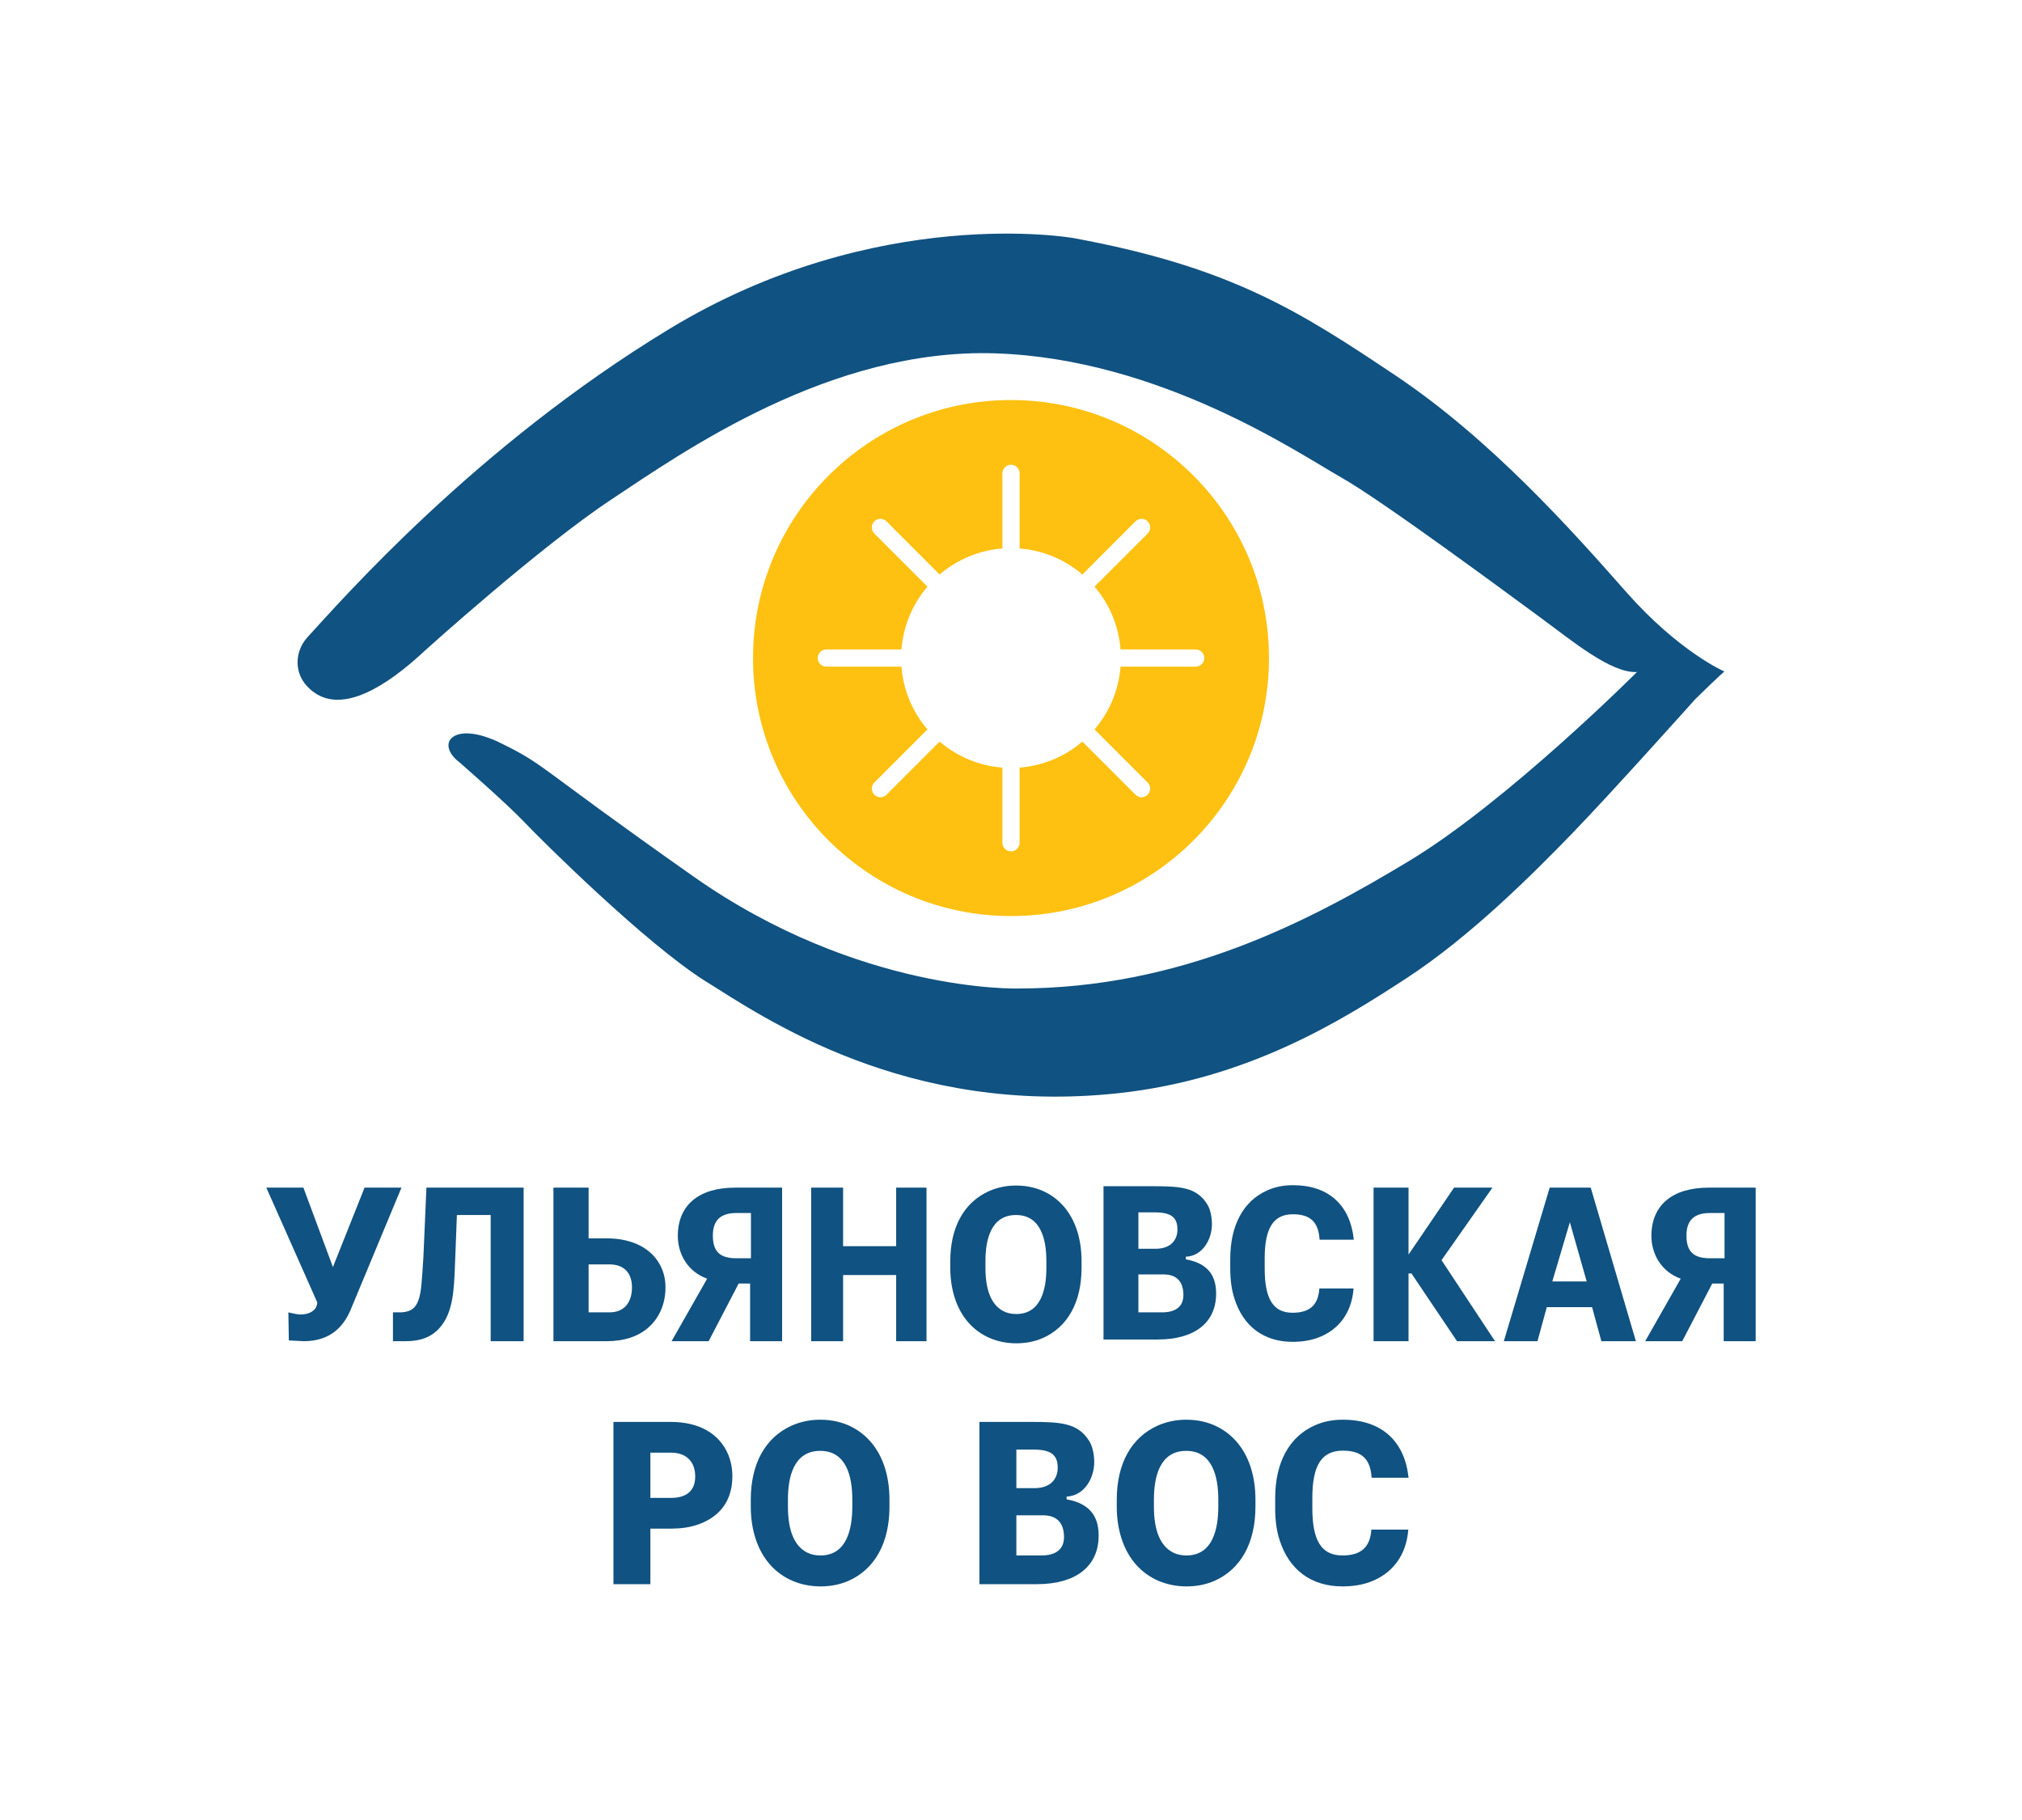
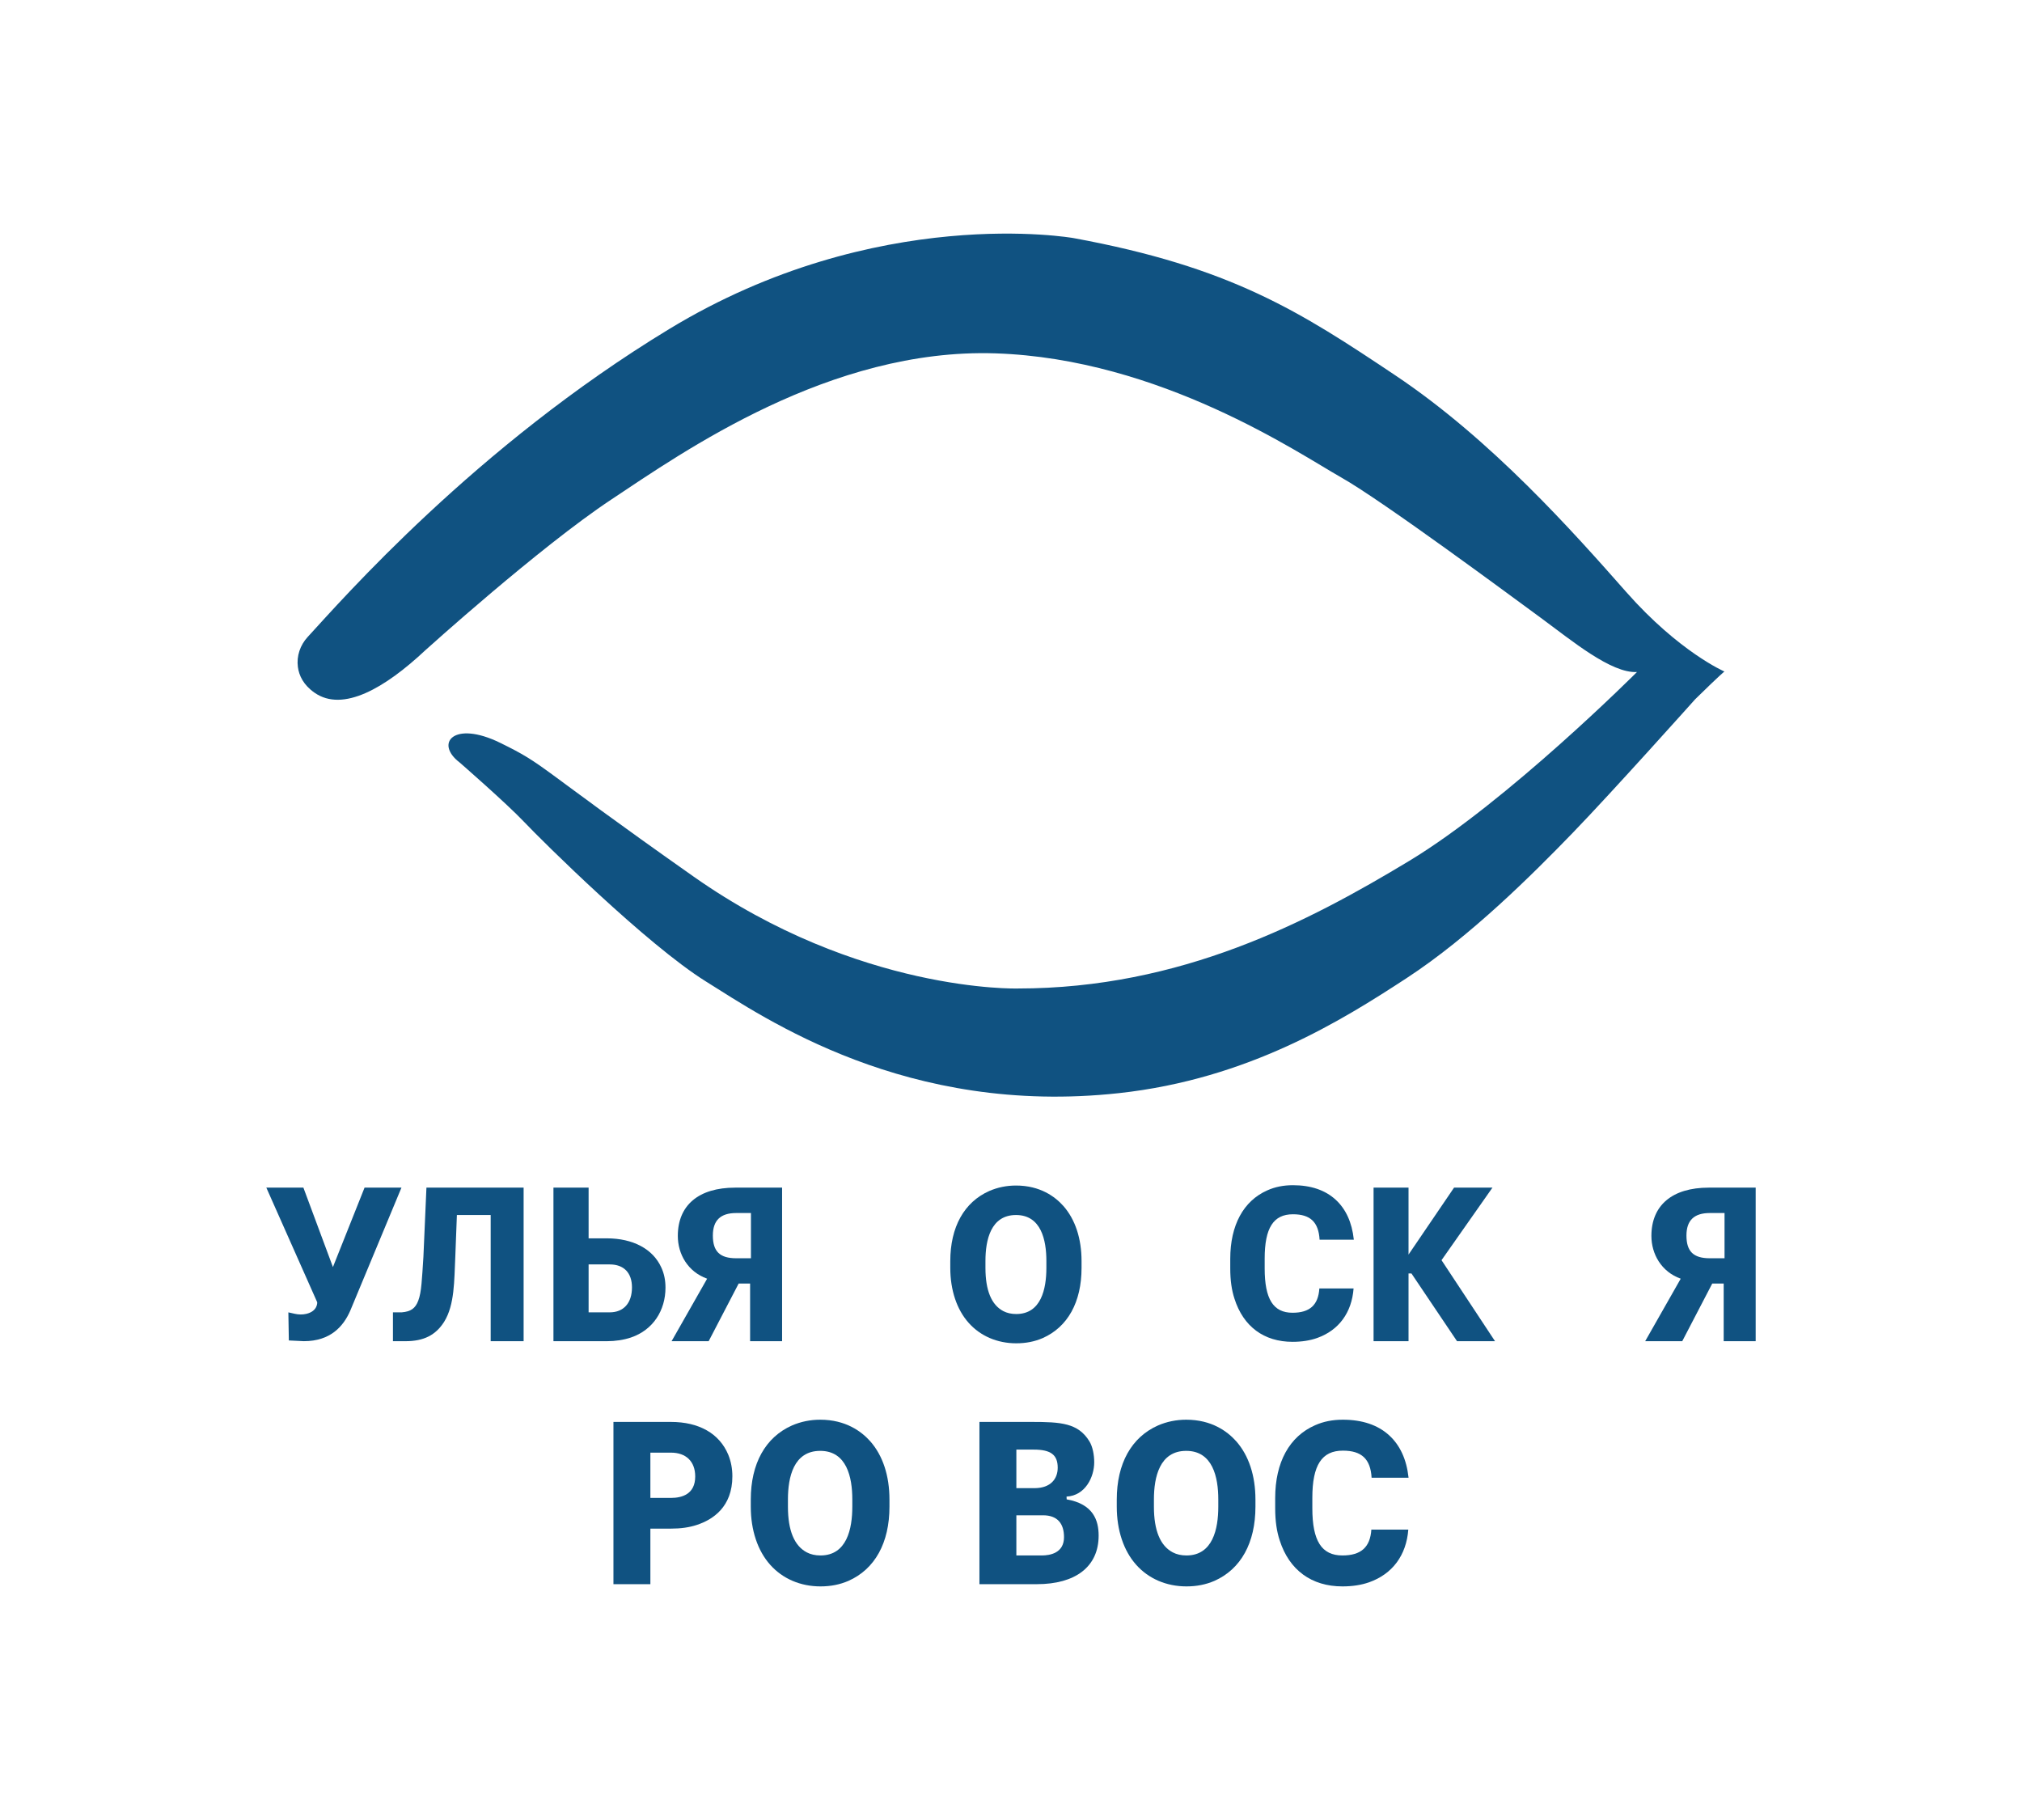
<svg xmlns="http://www.w3.org/2000/svg" version="1.1" id="Слой_1" x="0px" y="0px" viewBox="0 0 2000 1800" style="enable-background:new 0 0 2000 1800;" xml:space="preserve">
  <style type="text/css">
	.st0{fill:#105281;}
	.st1{fill:#FFC111;}
</style>
  <g>
    <path class="st0" d="M1106.668,1081.134c-209.907,22.869-350-74-408.5-110.5s-162-139-179.5-157.5   s-64-59-64-59c-25-19-6-42,40-19.5s32.118,20.202,191.167,132.167   c163.833,115.333,320.833,110.833,320.833,110.833c161.5,0,287.5-66,387.167-126.167   c97.343-58.764,225.333-186.833,225.333-186.833c-25.5,1.5-65-31.5-93.667-52.5   c-28.667-21-157.667-116.667-199-140c-41.333-23.333-178.667-117.333-342-122.667   s-308.667,97.333-380,144.667c-71.333,47.333-183.833,149-183.833,149c-40,37.5-81.5,61.5-109.5,42   c-11.083-7.719-15.377-17.004-16.52-25.407   c-1.47-10.813,2.246-21.686,9.64-29.713   c34.064-36.981,165.895-188.187,357.546-304.547c205.333-124.667,400-90,400-90   c156,28.667,224,72.667,318.667,136c94.667,63.333,175.667,154.667,228,214   c52.333,59.333,97.167,78.667,97.167,78.667s-3,2-29,27.5c0,0-81.5,91.167-120.833,131.833   c-39.333,40.667-101.333,102.667-164.667,144   C1327.835,1008.801,1235.168,1067.134,1106.668,1081.134z" />
-     <path class="st1" d="M1000,395.634c-140.93,0-255.18,114.25-255.18,255.18   S859.07,905.994,1000,905.994s255.18-114.25,255.18-255.18S1140.93,395.634,1000,395.634   z M1182.68,659.314h-74.33c-1.83,23.62-11.21,45.12-25.73,62.1   l52.56,52.56c3.32,3.32,3.32,8.7,0,12.02   c-1.66,1.66-3.83,2.49-6.01,2.49c-2.17,0-4.35-0.83-6.01-2.49   l-52.56-52.56c-16.98,14.52-38.48,23.9-62.1,25.73v74.33   c0,4.69-3.81,8.5-8.5,8.5c-4.69,0-8.5-3.81-8.5-8.5v-74.33   c-23.62-1.83-45.12-11.21-62.1-25.73l-52.56,52.56   c-1.66,1.66-3.84,2.49-6.01,2.49c-2.18,0-4.35-0.83-6.01-2.49   c-3.32-3.32-3.32-8.7,0-12.02l52.56-52.56   c-14.52-16.98-23.9-38.48-25.73-62.1h-74.33c-4.69,0-8.5-3.81-8.5-8.5   c0-4.7,3.81-8.5,8.5-8.5h74.33c1.83-23.62,11.21-45.12,25.73-62.1   l-52.56-52.56c-3.32-3.32-3.32-8.71,0-12.02   c3.32-3.32,8.7-3.32,12.02,0l52.56,52.56   c16.98-14.52,38.48-23.9,62.1-25.73v-74.33c0-4.69,3.81-8.5,8.5-8.5   c4.69,0,8.5,3.81,8.5,8.5v74.33c23.62,1.83,45.12,11.21,62.1,25.73   l52.56-52.56c3.32-3.32,8.7-3.32,12.02,0   c3.32,3.31,3.32,8.7,0,12.02l-52.56,52.56   c14.52,16.98,23.9,38.48,25.73,62.1h74.33c4.69,0,8.5,3.8,8.5,8.5   C1191.18,655.504,1187.37,659.314,1182.68,659.314z" />
    <g>
      <path class="st0" d="M663.615,1406.3h-56.845v160.463h36.527v-54.935h20.317    c9.705,0,18.285-1.219,25.486-3.62c16.103-5.246,35.298-17.86,35.298-48.155    c0-7.642-1.385-14.863-4.121-21.474    C711.527,1417.764,691.404,1406.3,663.615,1406.3z M663.615,1481.452h-20.317v-44.777    h20.317c15.051,0,24.036,8.821,24.036,23.597    C687.651,1477.777,674.58,1481.452,663.615,1481.452z" />
      <path class="st0" d="M811.311,1404.103c-9.796,0-19.172,1.907-27.883,5.674    c-26.318,11.645-40.812,37.694-40.812,73.349v7.031    c0,23.222,6.825,43.623,19.212,57.438c12.247,13.778,29.898,21.365,49.702,21.365    c10.127,0,19.171-1.782,27.663-5.455c26.176-11.582,40.592-37.631,40.592-73.349    v-7.031c0-23.623-6.565-43.558-18.992-57.658    C852.13,1415.721,836.512,1404.103,811.311,1404.103z M811.531,1538.366    c-5.121,0-9.669-1.028-13.523-3.056c-12.37-6.471-18.643-21.662-18.643-45.153    v-7.251c0-21.892,5.542-47.989,31.946-47.989c26.223,0,31.728,26.097,31.728,47.989    v7.251C843.039,1512.149,837.573,1538.366,811.531,1538.366z" />
      <path class="st0" d="M1054.937,1480.144c18.5-0.885,27.375-19.351,27.375-33.885    c0-7.621-1.566-15.553-4.81-20.836c-11.072-18.032-28.107-19.123-56.897-19.123    h-51.829v160.463h56.882c37.78,0,61.028-17.061,61.028-48.039    c0-15.015-5.25-31.215-31.625-35.84L1054.937,1480.144z M1023.924,1471.783h-18.62v-38.108    h17.301c16.76,0,23.597,5.181,23.597,17.884    C1046.202,1462.922,1038.905,1471.556,1023.924,1471.783z M1005.304,1498.643h26.392    c14.15,0,20.741,8.069,20.741,21.619c0,15.751-13.821,18.104-22.059,18.104h-25.073    V1498.643z" />
      <path class="st0" d="M1173.314,1404.103c-9.795,0-19.172,1.907-27.884,5.674    c-26.318,11.645-40.812,37.694-40.812,73.349v7.031    c0,23.221,6.825,43.621,19.212,57.438c12.247,13.778,29.898,21.365,49.703,21.365    c10.126,0,19.17-1.782,27.664-5.455c26.176-11.582,40.591-37.631,40.591-73.349    v-7.031c0-23.622-6.565-43.557-18.992-57.658    C1214.133,1415.721,1198.515,1404.103,1173.314,1404.103z M1173.534,1538.366    c-5.123,0-9.67-1.028-13.524-3.056c-12.37-6.471-18.643-21.663-18.643-45.153    v-7.251c0-21.892,5.542-47.989,31.948-47.989c26.222,0,31.727,26.097,31.727,47.989    v7.251C1205.041,1512.149,1199.575,1538.366,1173.534,1538.366z" />
      <path class="st0" d="M1356.432,1512.801c-1.144,17.432-10.242,25.565-28.623,25.565    c-20.575,0-29.75-14.394-29.75-46.67v-10.328c0-32.276,9.31-46.67,30.189-46.67    c18.579,0,27.349,8.257,28.433,26.77h36.549l-0.036-0.326    c-1.956-17.834-8.431-31.859-19.248-41.684    c-11.216-10.188-26.591-15.354-45.698-15.354c-10.209,0-19.187,1.785-27.434,5.451    c-25.474,11.116-39.504,36.698-39.504,72.034v10.108    c0,12.356,1.473,22.782,4.496,31.85c9.423,29.287,31.442,45.415,62.002,45.415    c9.863,0,18.75-1.371,26.415-4.076c23.046-8.163,36.805-26.658,38.75-52.083    H1356.432z" />
    </g>
    <g>
      <path class="st0" d="M360.592,1174.579l-31.287,78.555l-29.213-78.555h-36.667l50.346,113.388    c0,0,0.714,8.843-10.977,11.496c-3.682,0.836-7.517,0.722-11.202-0.102    l-6.365-1.423l0.475,27.784l14.893,0.719c26.122,0,39.008-14.514,45.83-30.108    l50.667-121.754H360.592z" />
      <path class="st0" d="M418.804,1243.02c-0.632,10.747-1.261,19.685-1.868,26.564    c-0.643,7.281-1.691,12.753-3.208,16.737c-2.881,7.682-7.304,10.831-16.306,11.598    h-8.747v28.543h12.366c18.084,0,29.896-5.933,38.306-19.248    c10.434-16.784,9.872-40.67,10.991-63.998l1.586-41.582h33.425v124.828h32.575    v-151.883h-96.126L418.804,1243.02z" />
      <path class="st0" d="M654.115,1253.564c-8.29-18.32-27.98-28.83-54.02-28.83h-17.89    v-50.15h-34.78v151.88h52.67c8.63,0,16.68-1.23,23.93-3.64    c22.07-7.44,34.22-26.94,34.22-49.3    C658.245,1266.084,656.895,1259.554,654.115,1253.564z M603.065,1297.924h-20.86    v-47.4h20.86c14,0,22.03,8.29,22.03,22.74    C625.095,1288.704,616.855,1297.924,603.065,1297.924z" />
-       <polygon class="st0" points="886.411,1232.482 833.925,1232.482 833.925,1174.579     802.351,1174.579 802.351,1326.462 833.925,1326.462 833.925,1261.025 886.411,1261.025     886.411,1326.462 916.424,1326.462 916.424,1174.579 886.411,1174.579   " />
      <path class="st0" d="M1051.805,1192.724c-8.2-9.23-22.98-20.22-46.84-20.22    c-9.27,0-18.14,1.8-26.39,5.37c-24.91,11.02-38.63,35.68-38.63,69.42    v6.66c0,21.98,6.46,41.29,18.19,54.37    c11.59,13.04,28.3,20.22,47.04,20.22c9.59,0,18.15-1.69,26.19-5.16    c24.77-10.97,38.42-35.62,38.42-69.43v-6.66    C1069.785,1224.934,1063.565,1206.064,1051.805,1192.724z M1034.995,1253.954    c0,20.81-5.17,45.63-29.82,45.63c-4.85,0-9.15-0.97-12.8-2.89    c-11.71-6.13-17.65-20.51-17.65-42.74v-6.86    c0-20.73,5.25-45.43,30.24-45.43c24.82,0,30.03,24.7,30.03,45.43V1253.954z" />
      <polygon class="st0" points="1476.218,1174.579 1438.237,1174.579 1393.2,1240.801     1393.2,1174.579 1358.626,1174.579 1358.626,1326.462 1393.2,1326.462     1393.2,1259.467 1396.092,1259.467 1441.181,1326.462 1478.758,1326.462     1425.839,1246.325   " />
-       <path class="st0" d="M1573.425,1174.584h-40.6l-45.36,151.88h33.29l9.19-33.66h44.81    l9.19,33.66h34.15L1573.425,1174.584z M1535.425,1267.344l17.35-58.54    l16.65,58.54H1535.425z" />
      <path class="st0" d="M727.145,1174.584c-36.04,0-56.7,17.4-56.7,47.75    c0,17.93,9.83,35.47,29,42.3l-35.17,61.83h36.67l29.66-57h11.34v57h31.64    v-151.88H727.145z M742.775,1244.434h-14.54c-16.21,0-23.13-6.73-23.13-22.48    c0-14.98,7.57-22.26,23.13-22.26h14.54V1244.434z" />
      <path class="st0" d="M1690.145,1174.584c-36.04,0-56.71,17.4-56.71,47.75    c0,17.93,9.84,35.47,29,42.3l-35.16,61.83h36.66l29.67-57h11.33v57h31.64    v-151.88H1690.145z M1705.775,1244.434h-14.54c-16.21,0-23.13-6.73-23.13-22.48    c0-14.98,7.57-22.26,23.13-22.26h14.54V1244.434z" />
-       <path class="st0" d="M1173.005,1245.534l-0.12-2.59    c17.48-0.84,25.86-18.28,25.86-32.01c0-7.2-1.48-14.7-4.54-19.69    c-10.46-17.03-26.55-18.06-53.75-18.06h-48.96v151.59h53.73    c35.69,0,57.66-16.12,57.66-45.39    C1202.885,1265.204,1197.925,1249.904,1173.005,1245.534z M1125.995,1199.044h16.35    c15.83,0,22.29,4.89,22.29,16.89c0,10.74-6.89,18.89-21.05,19.11h-17.59    V1199.044z M1149.685,1297.944h-23.69v-37.53h24.94    c13.36,0,19.59,7.63,19.59,20.43    C1170.525,1295.724,1157.465,1297.944,1149.685,1297.944z" />
      <path class="st0" d="M1304.998,1274.305c-1.06,16.378-9.489,24.019-26.52,24.019    c-19.063,0-27.564-13.523-27.564-43.847v-9.703c0-30.324,8.626-43.847,27.971-43.847    c17.213,0,25.339,7.757,26.343,25.151h33.863l-0.033-0.307    c-1.812-16.756-7.812-29.932-17.833-39.163    c-10.392-9.572-24.636-14.425-42.34-14.425c-9.459,0-17.777,1.677-25.417,5.121    c-23.602,10.443-36.601,34.478-36.601,67.677v9.496    c0,11.609,1.365,21.404,4.166,29.924c8.73,27.515,29.131,42.668,57.445,42.668    c9.138,0,17.372-1.288,24.474-3.83c21.352-7.669,34.1-25.046,35.903-48.933    H1304.998z" />
    </g>
  </g>
</svg>